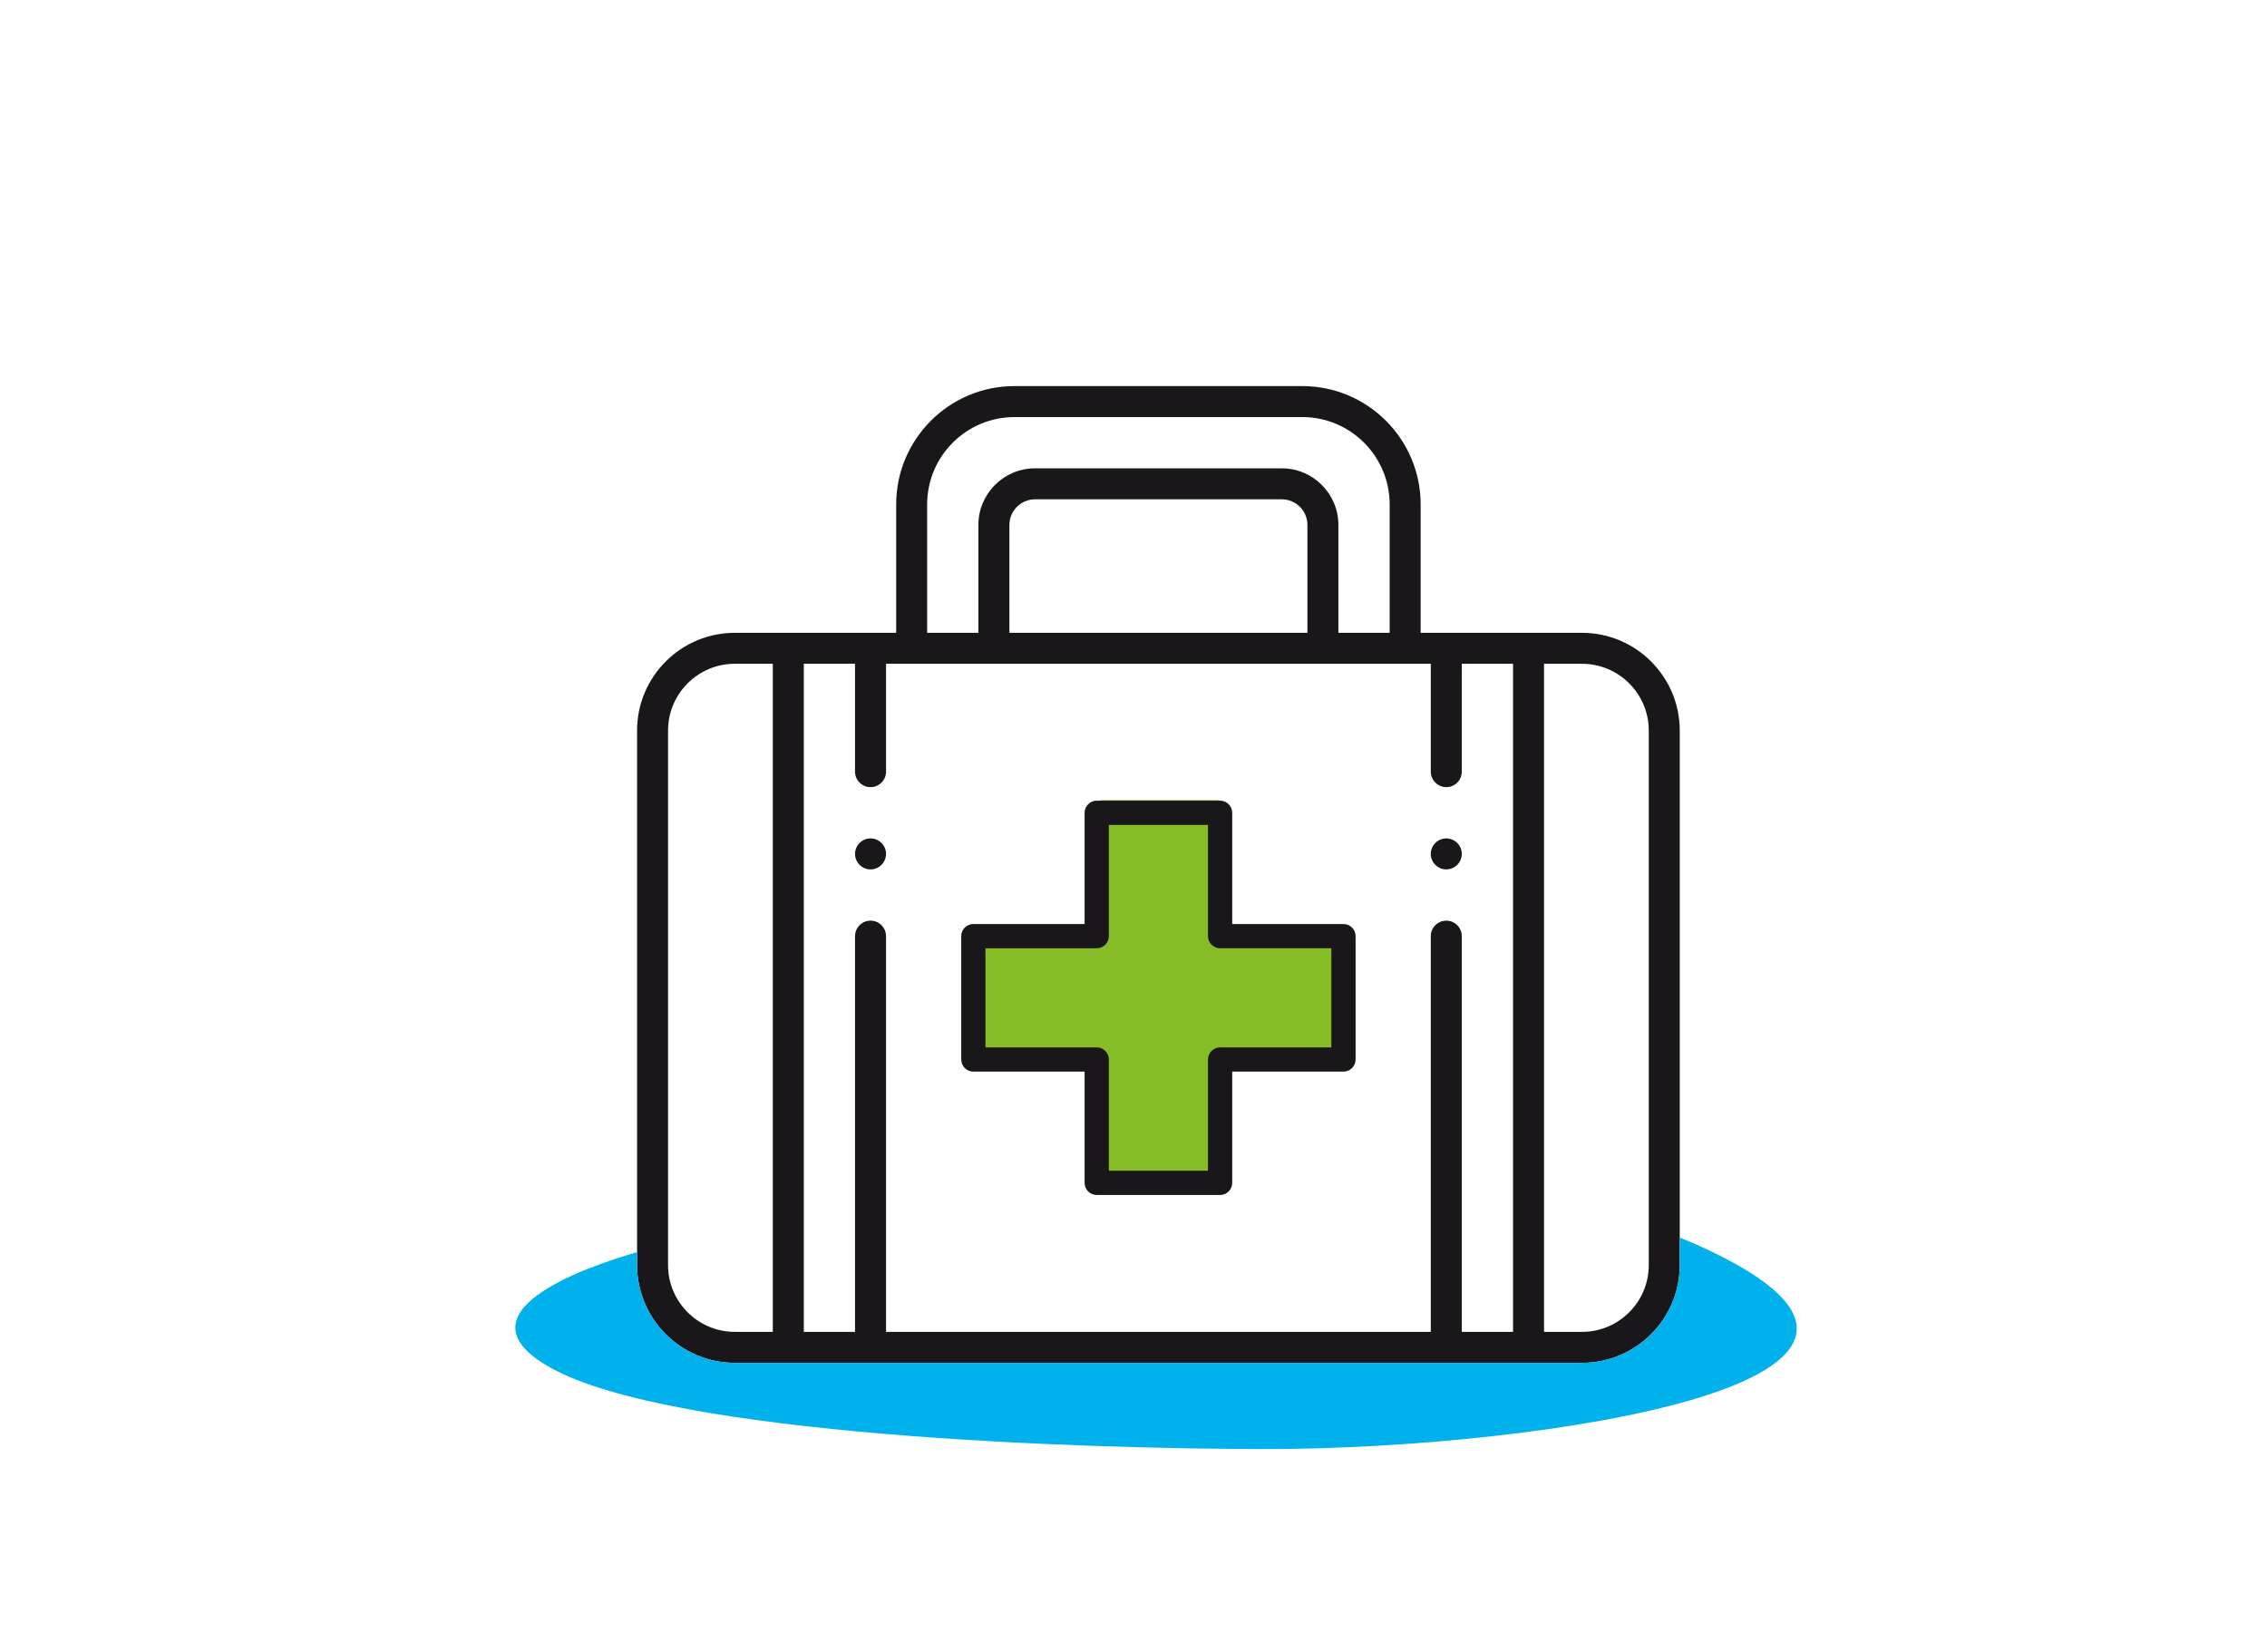
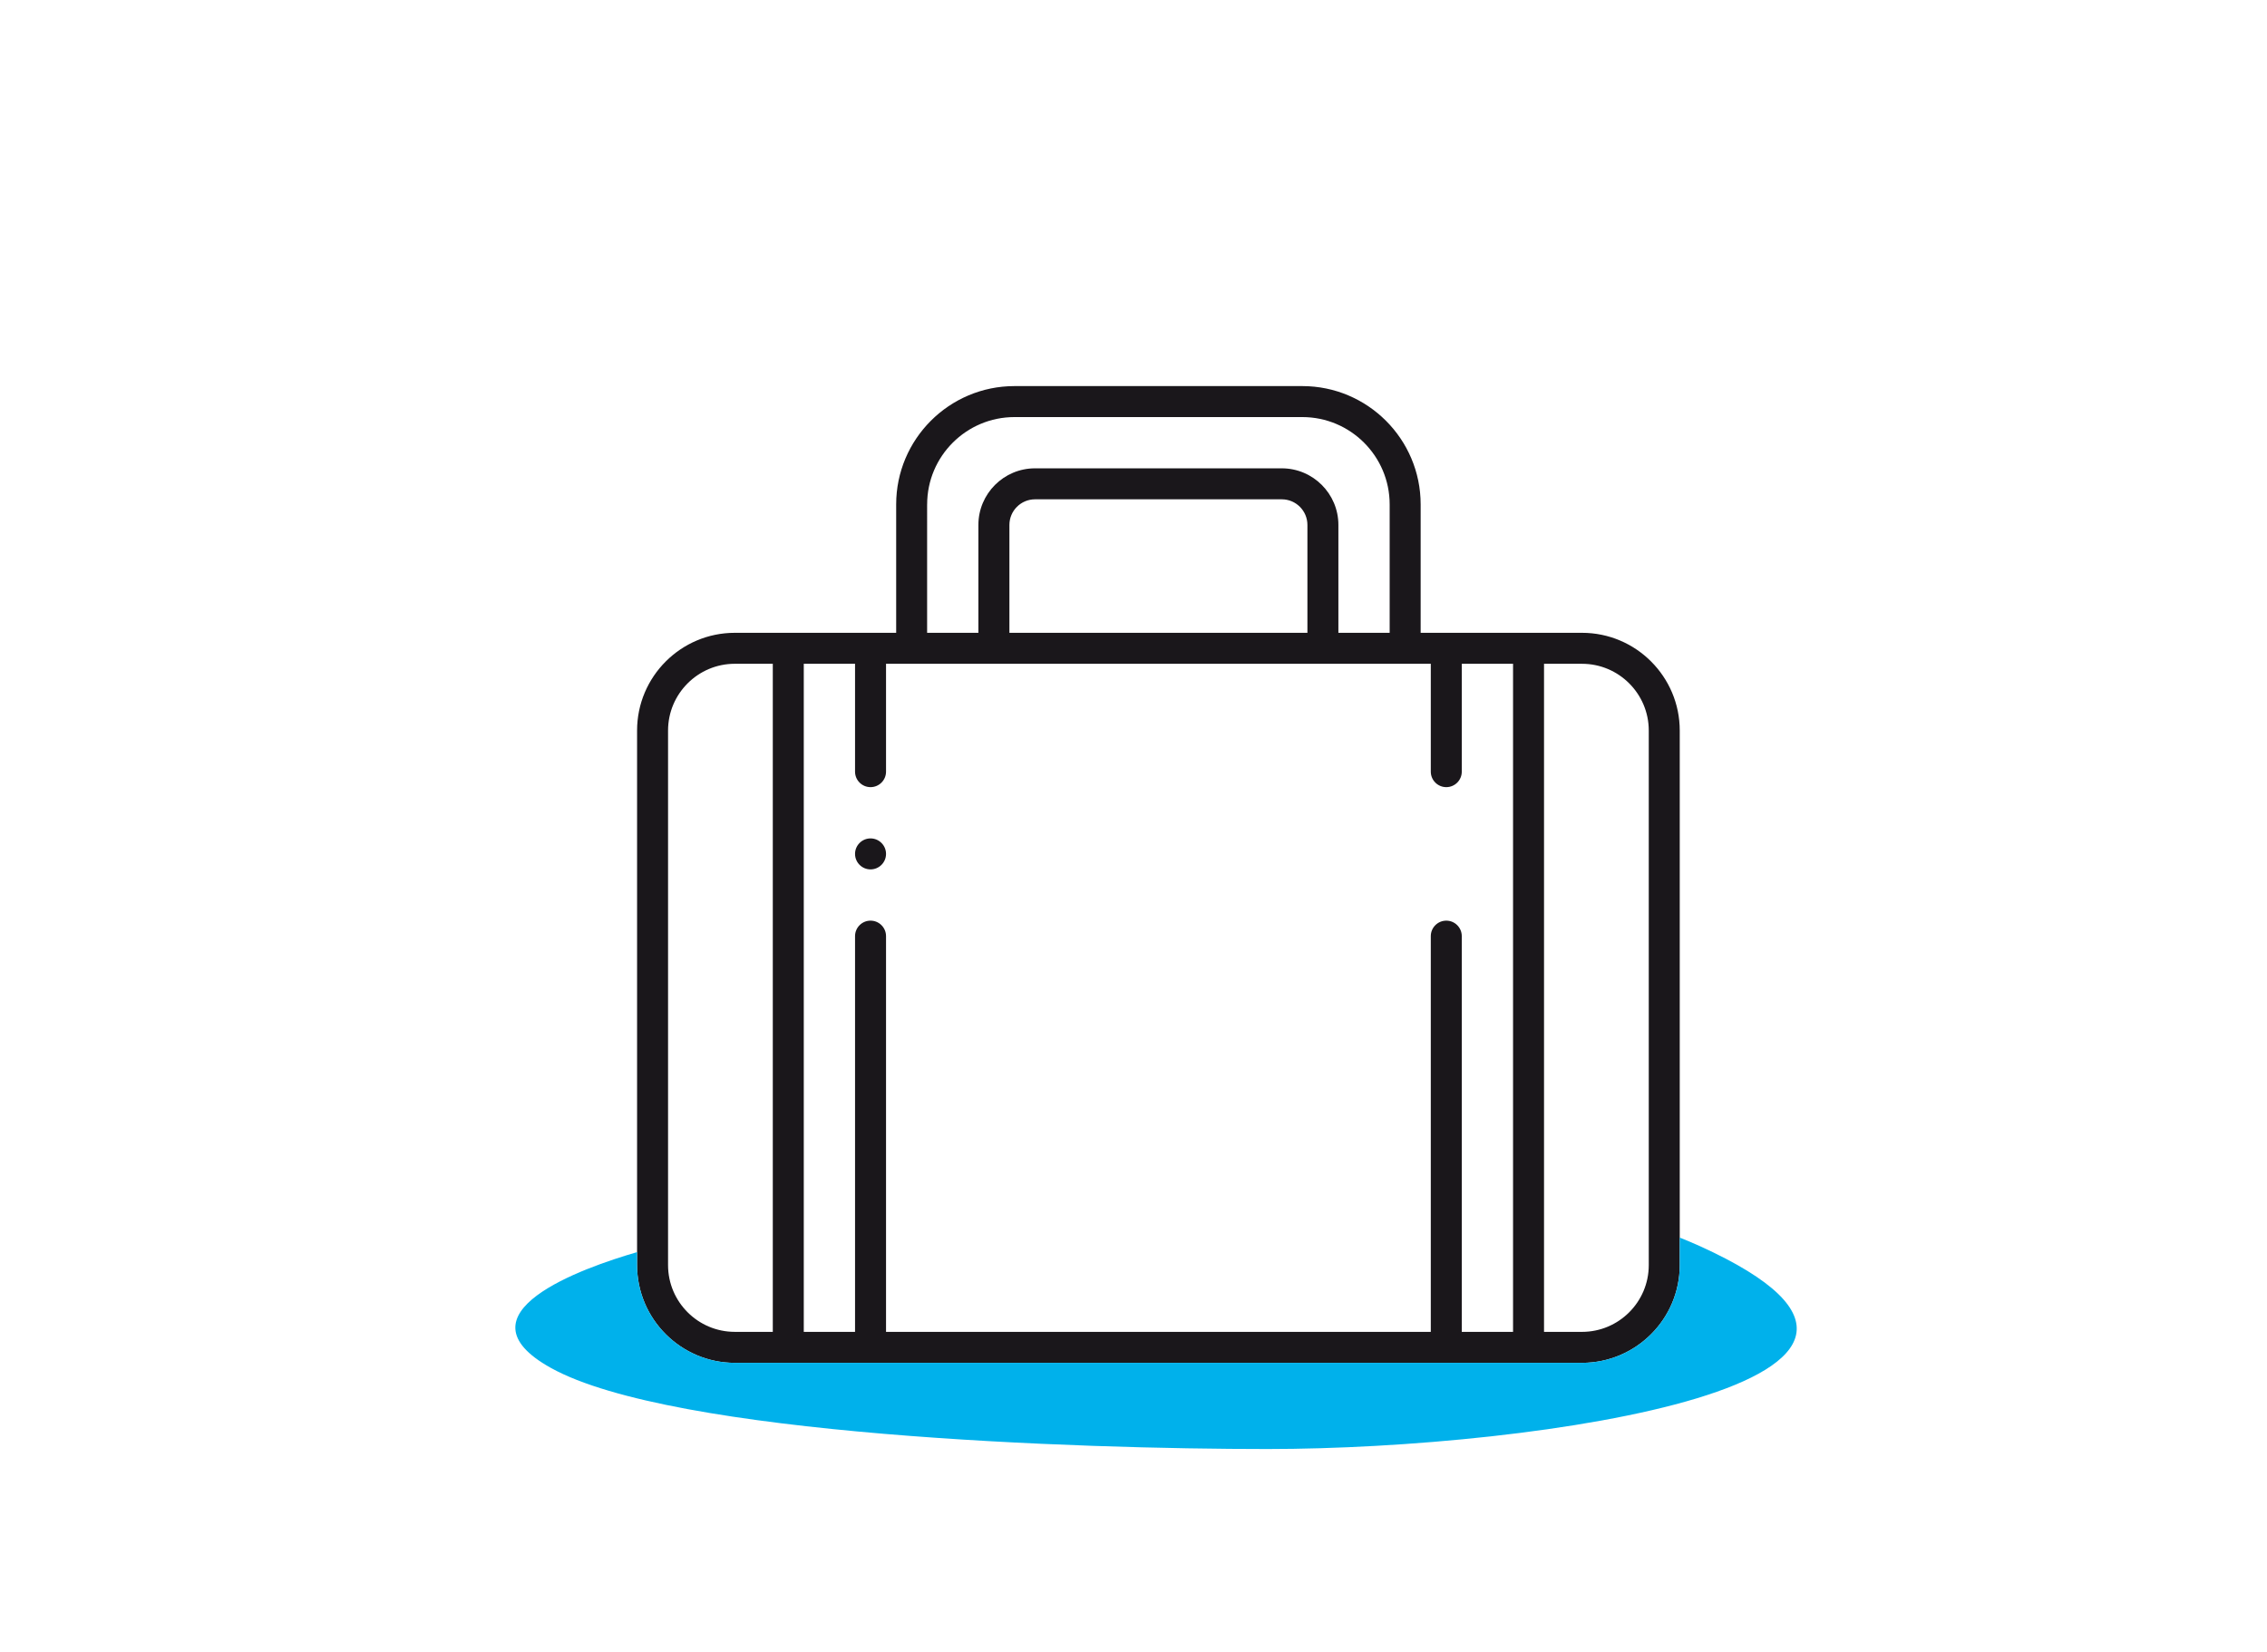
<svg xmlns="http://www.w3.org/2000/svg" version="1.1" id="Capa_1" x="0px" y="0px" width="167.67px" height="122.214px" viewBox="0 0 167.67 122.214" style="enable-background:new 0 0 167.67 122.214;" xml:space="preserve">
  <style type="text/css">
	.st0{clip-path:url(#SVGID_2_);fill:#0099DF;}
	.st1{clip-path:url(#SVGID_2_);fill:#868686;}
	.st2{fill:#92EAFF;}
	.st3{fill-rule:evenodd;clip-rule:evenodd;fill:#006382;}
	.st4{fill-rule:evenodd;clip-rule:evenodd;fill:#92EAFF;}
	.st5{fill-rule:evenodd;clip-rule:evenodd;fill:#FFFFFF;}
	.st6{fill-rule:evenodd;clip-rule:evenodd;fill:#9D9D9C;}
	.st7{clip-path:url(#SVGID_6_);}
	.st8{fill-rule:evenodd;clip-rule:evenodd;fill:#00305B;}
	.st9{fill-rule:evenodd;clip-rule:evenodd;fill:#E5BE00;}
	.st10{fill-rule:evenodd;clip-rule:evenodd;fill:#EFCD00;}
	.st11{fill-rule:evenodd;clip-rule:evenodd;fill:#00AEC3;}
	.st12{fill-rule:evenodd;clip-rule:evenodd;fill:#CCF3A3;}
	.st13{fill-rule:evenodd;clip-rule:evenodd;fill:#8CC84E;}
	.st14{fill-rule:evenodd;clip-rule:evenodd;fill:#73BE18;}
	.st15{clip-path:url(#SVGID_8_);}
	.st16{clip-path:url(#SVGID_10_);}
	.st17{fill:#73BE18;}
	.st18{fill:#CCF3A2;}
	.st19{fill:#9DEB48;}
	.st20{fill:#00B1EB;}
	.st21{fill:#86BC25;}
	.st22{fill:#FFFFFF;}
	.st23{fill:#1A171B;}
	.st24{fill:#52AE32;}
	.st25{fill:#7CBB00;}
	.st26{fill:#00A1F1;}
	.st27{fill:#EC6608;}
</style>
-   <path class="st23" d="M106.969,62.017c-0.632,0-1.146,0.514-1.146,1.146  s0.514,1.146,1.146,1.146s1.146-0.514,1.146-1.146S107.601,62.017,106.969,62.017z" />
  <path class="st23" d="M64.386,62.017c-0.632,0-1.146,0.514-1.146,1.146  s0.514,1.146,1.146,1.146c0.632,0,1.146-0.514,1.146-1.146  S65.017,62.017,64.386,62.017z" />
-   <path class="st21" d="M81.55,59.184h8.465c0.403,0,0.729,0.339,0.729,0.756v7.821  c0,0.418,0.326,0.756,0.729,0.756h7.542c0.403,0,0.729,0.339,0.729,0.756v7.821  c0,0.418-0.326,0.756-0.729,0.756h-8.542c-0.403,0-0.729,0.339-0.729,0.756v7.821  c0,0.418-0.326,0.756-0.729,0.756h-7.542c-0.403,0-0.729-0.339-0.729-0.756V78.607  c0-0.418-0.326-0.756-0.729-0.756h-7.542c-0.403,0-0.729-0.339-0.729-0.756v-6.784  c0-0.418,0.326-0.756,0.729-0.756h8.465c0.431,0,0.768-0.386,0.726-0.831  l-0.84-8.708C80.781,59.57,81.118,59.184,81.55,59.184z" />
  <g>
-     <path class="st23" d="M100.261,69.246c0-0.494-0.402-0.896-0.896-0.896h-8.229v-8.229   c0-0.494-0.402-0.896-0.896-0.896h-9.125c-0.494,0-0.896,0.402-0.896,0.896v8.229   h-8.229c-0.494,0-0.896,0.402-0.896,0.896v9.125c0,0.494,0.402,0.896,0.896,0.896   h8.229v8.229c0,0.494,0.402,0.896,0.896,0.896h9.125   c0.494,0,0.896-0.402,0.896-0.896v-8.229h8.229c0.494,0,0.896-0.402,0.896-0.896   V69.246z M98.469,77.475h-8.229c-0.494,0-0.896,0.402-0.896,0.896v8.229h-7.333   v-8.229c0-0.494-0.402-0.896-0.896-0.896h-8.229v-7.333h8.229   c0.494,0,0.896-0.402,0.896-0.896V61.017h7.333v8.229   c0,0.494,0.402,0.896,0.896,0.896h8.229V77.475z" />
-   </g>
+     </g>
  <g>
    <g>
      <path class="st23" d="M96.323,28.559H75.032c-4.825,0-8.75,3.925-8.75,8.75v9.5H54.348    c-3.986,0-7.229,3.243-7.229,7.229v39.542c0,3.986,3.243,7.229,7.229,7.229    h62.659c3.986,0,7.229-3.243,7.229-7.229v-39.542    c0-3.986-3.243-7.229-7.229-7.229h-11.934v-9.5    C105.073,32.484,101.148,28.559,96.323,28.559z M68.573,37.309    c0-3.561,2.897-6.458,6.458-6.458h21.292c3.561,0,6.458,2.897,6.458,6.458v9.5    h-3.792V38.83c0-2.309-1.878-4.188-4.188-4.188h-18.25c-2.309,0-4.188,1.878-4.188,4.188v7.979    h-3.792V37.309z M96.698,38.83v7.979H74.657V38.83    c0-1.045,0.85-1.896,1.896-1.896h18.25C95.848,36.934,96.698,37.784,96.698,38.83z     M57.157,98.517h-2.809c-2.723,0-4.938-2.215-4.938-4.938v-39.542    c0-2.723,2.215-4.938,4.938-4.938h2.809V98.517z M114.198,49.1h2.809    c2.723,0,4.938,2.215,4.938,4.938v39.542c0,2.723-2.215,4.938-4.938,4.938h-2.809V49.1z     M105.823,49.1v7.979c0,0.632,0.514,1.146,1.146,1.146    s1.146-0.514,1.146-1.146v-7.979h3.792v49.417h-3.792V69.246    c0-0.632-0.514-1.146-1.146-1.146s-1.146,0.514-1.146,1.146v29.271H65.532    V69.246c0-0.632-0.514-1.146-1.146-1.146c-0.632,0-1.146,0.514-1.146,1.146    v29.271h-3.792v-49.417h3.792v7.979c0,0.632,0.514,1.146,1.146,1.146    c0.632,0,1.146-0.514,1.146-1.146v-7.979H105.823z" />
    </g>
  </g>
  <g>
    <path class="st20" d="M125.744,92.184c-0.491-0.223-0.996-0.434-1.508-0.64v2.036   c0,3.986-3.243,7.229-7.229,7.229H54.348c-3.986,0-7.229-3.243-7.229-7.229v-0.96   c-4.021,1.164-13.62,4.539-6.375,8.564c9,5,39,6,53,6   C113.744,107.184,147.744,102.184,125.744,92.184z" />
  </g>
</svg>